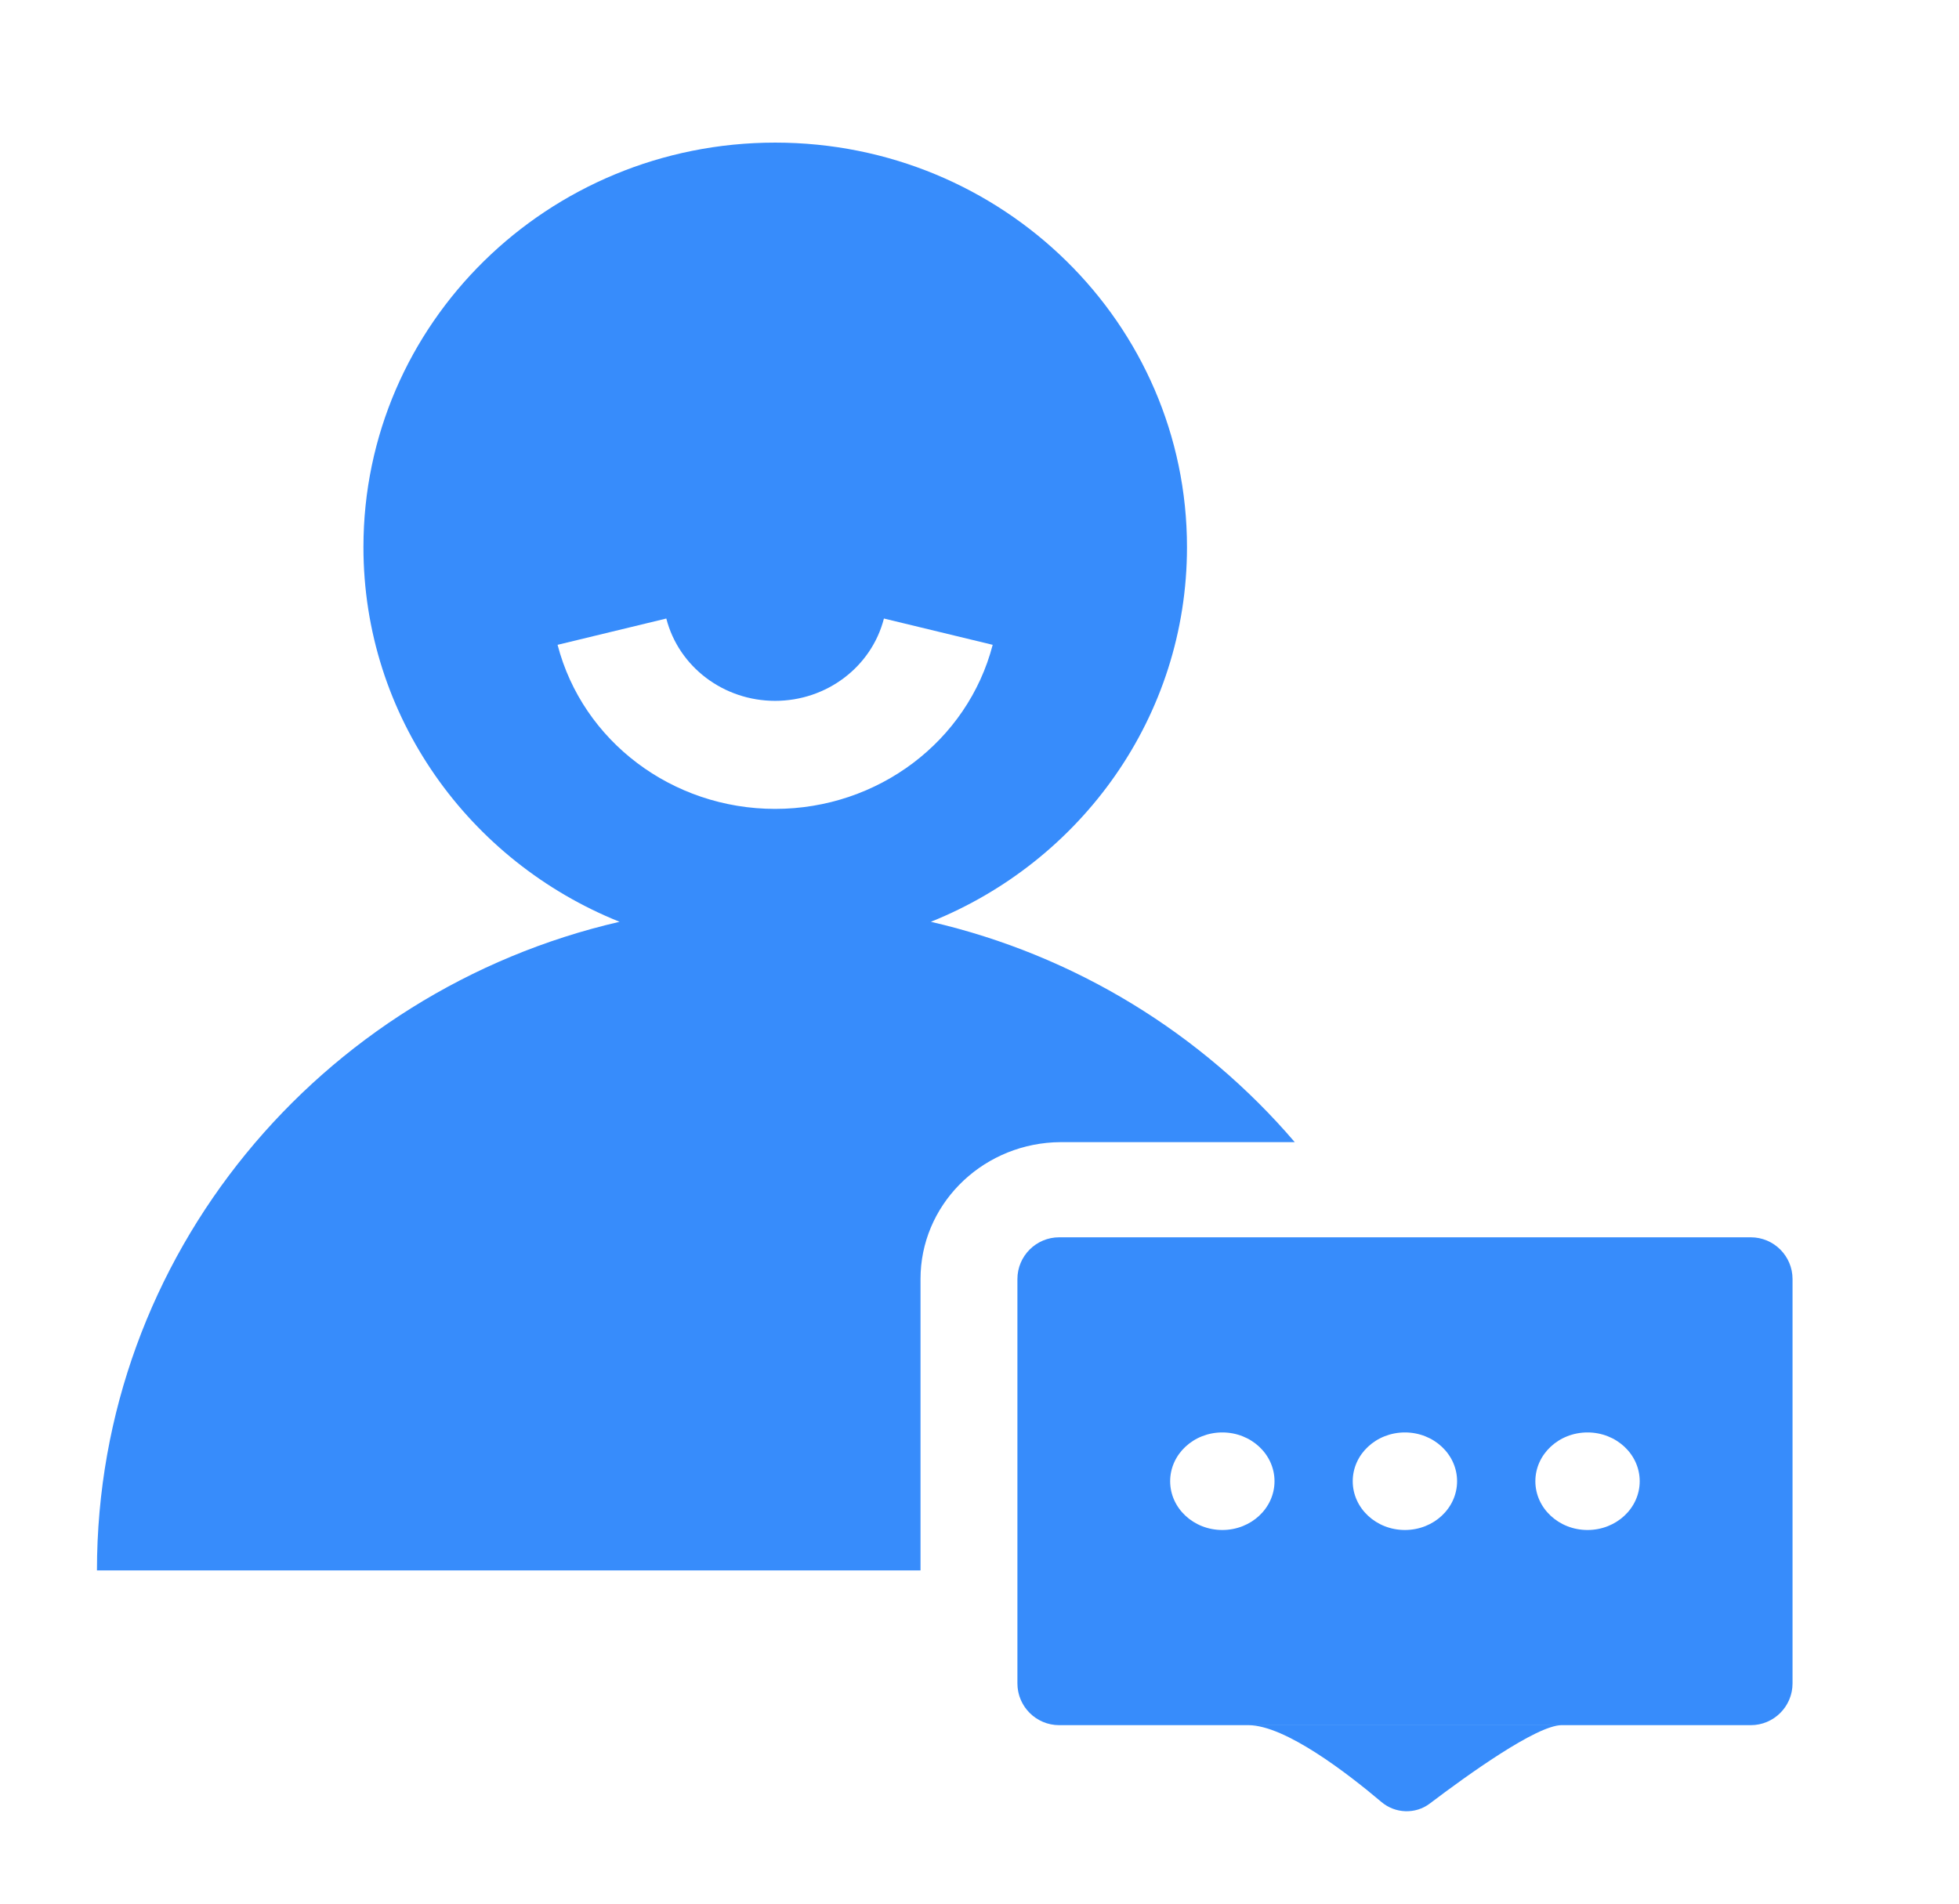
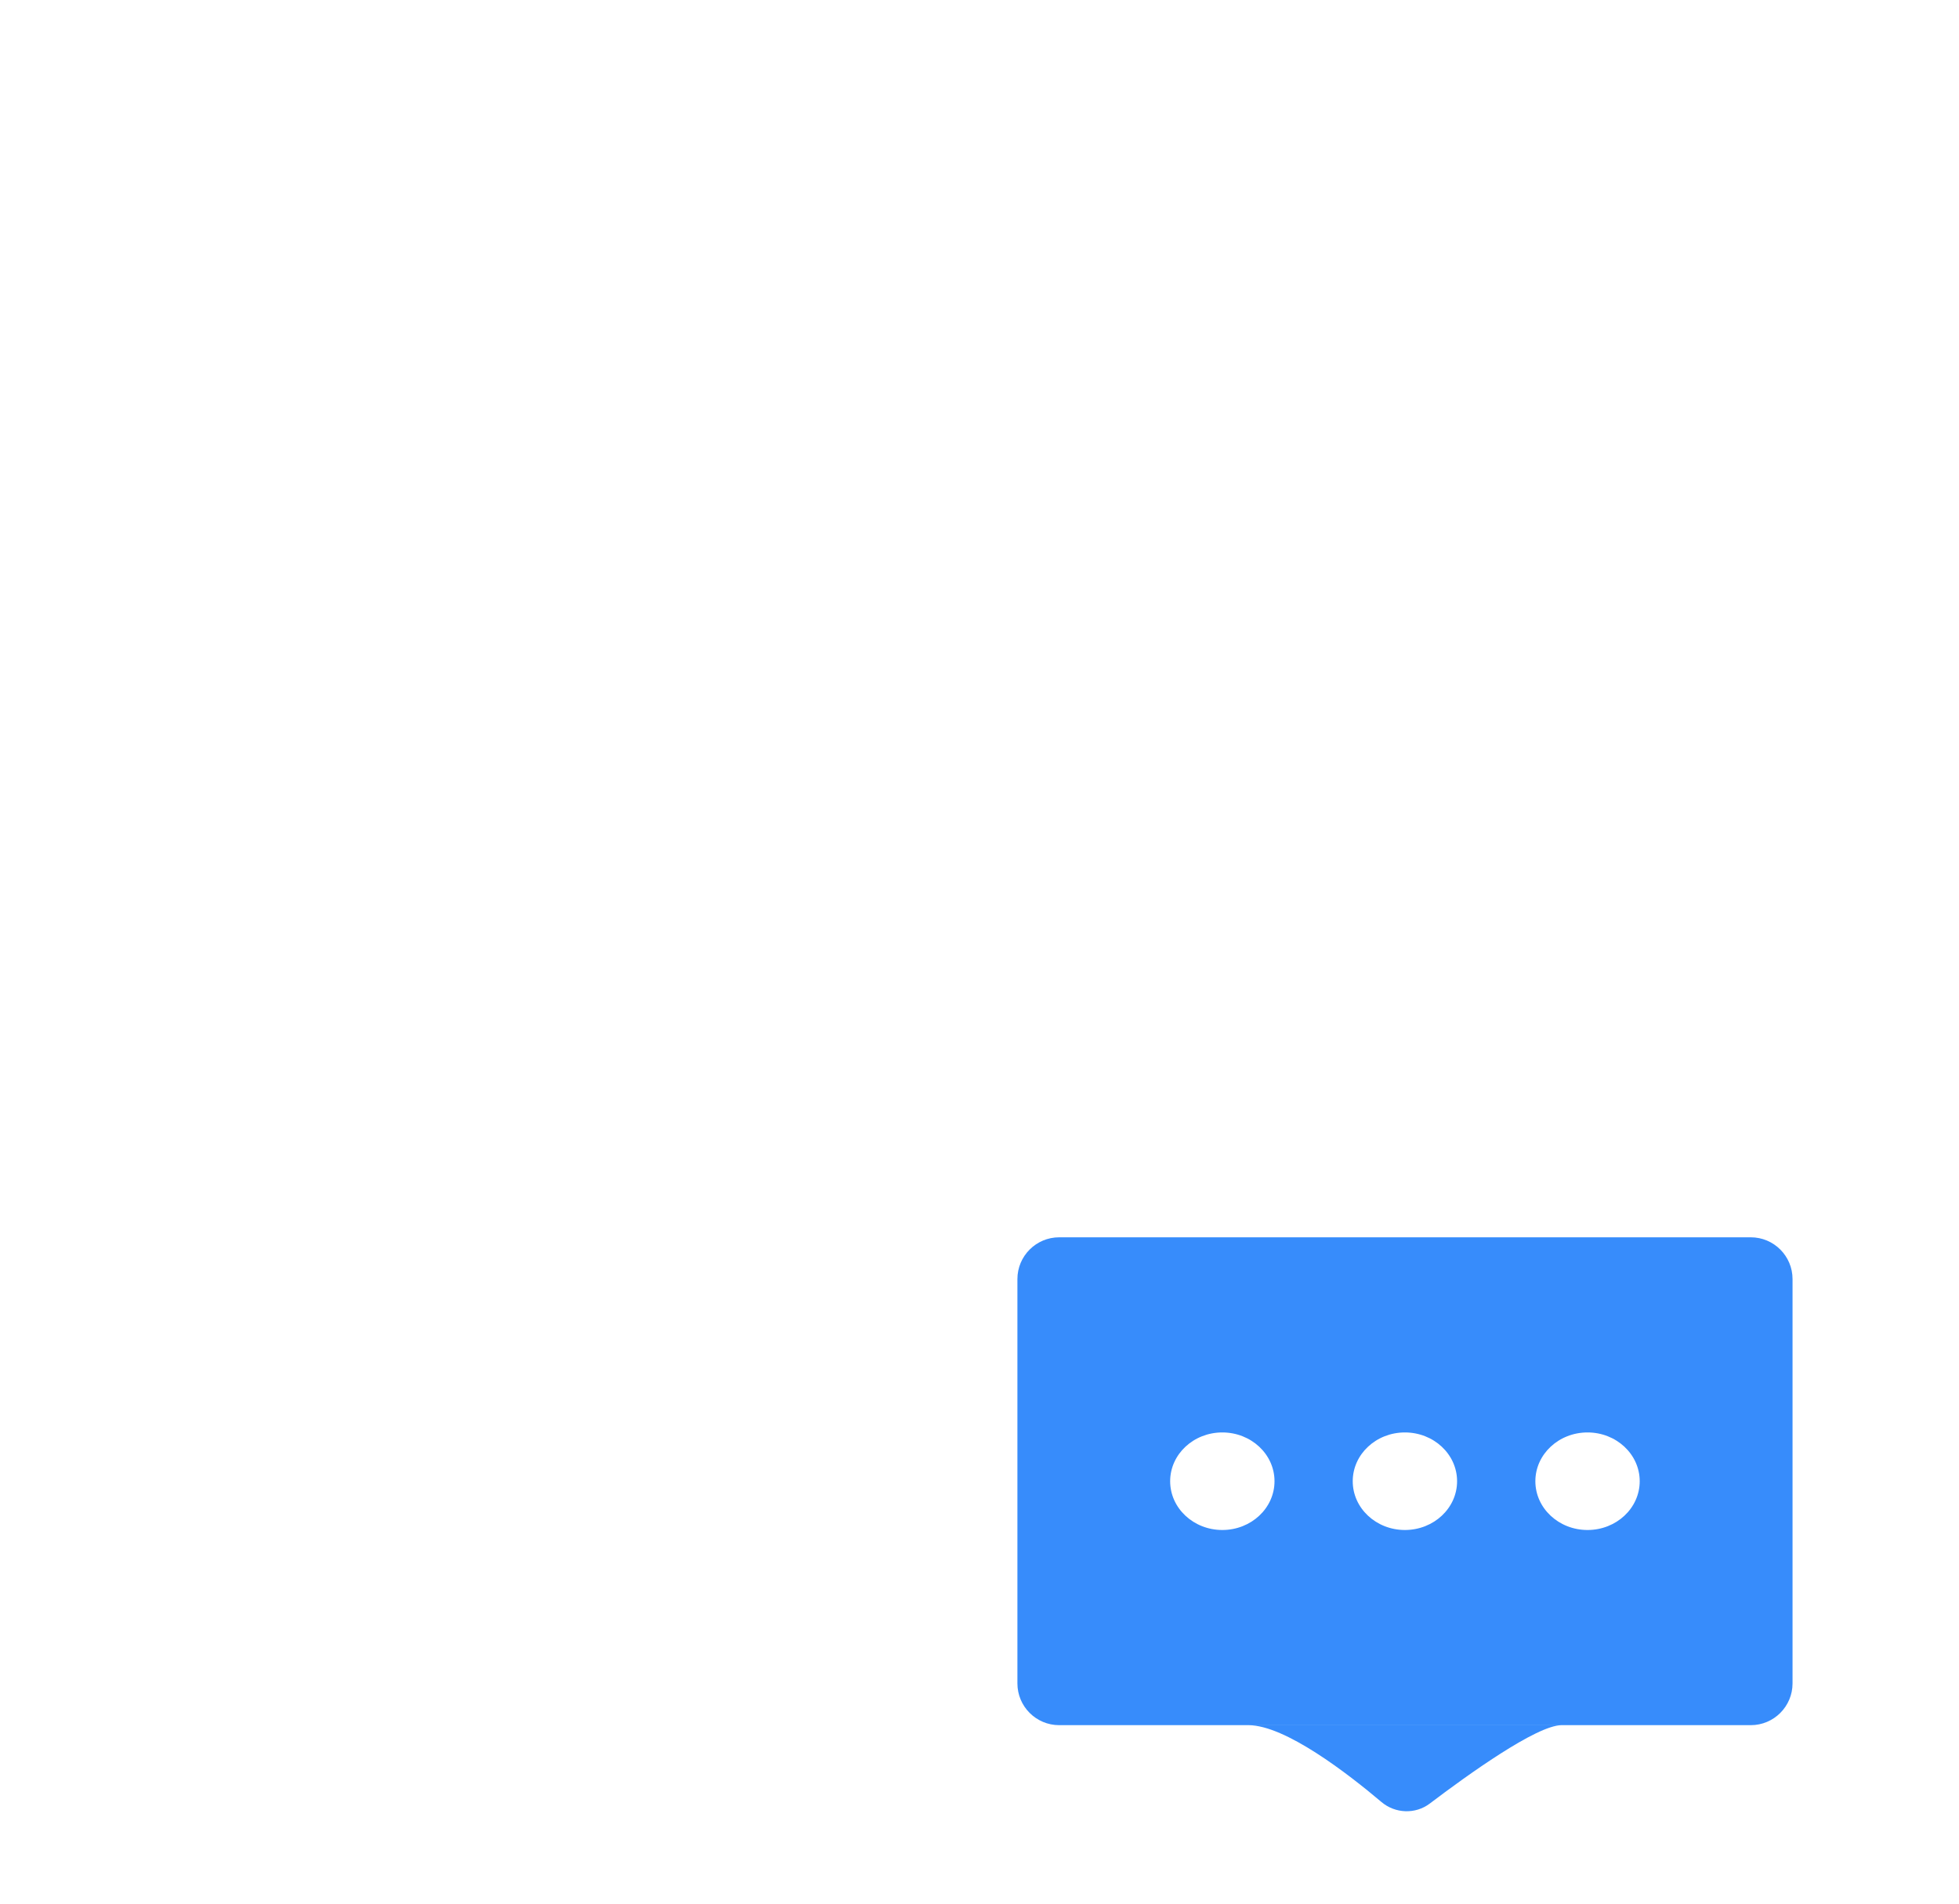
<svg xmlns="http://www.w3.org/2000/svg" width="71" height="69" viewBox="0 0 71 69" fill="none">
-   <path fill-rule="evenodd" clip-rule="evenodd" d="M22.454 33.411C17.008 31.226 13.172 25.971 13.172 19.831C13.172 11.73 19.85 5.169 28.096 5.169C36.342 5.169 43.02 11.73 43.02 19.831C43.02 25.971 39.184 31.226 33.737 33.411C38.979 34.621 43.574 37.478 46.925 41.397H38.476L38.186 41.405C35.497 41.551 33.362 43.713 33.362 46.359V56.922H3.514C3.514 45.491 11.597 35.916 22.454 33.411ZM35.978 23.372C35.068 26.869 31.819 29.319 28.093 29.319C24.366 29.319 21.117 26.869 20.208 23.372L24.149 22.419C24.599 24.172 26.226 25.403 28.093 25.403C29.959 25.403 31.586 24.172 32.036 22.419L35.978 23.372Z" fill="#378CFB" />
-   <path fill-rule="evenodd" clip-rule="evenodd" d="M36.874 46.361C36.874 45.525 37.553 44.847 38.389 44.847H63.453C64.289 44.847 64.967 45.525 64.967 46.361V61.016C64.967 61.852 64.289 62.53 63.453 62.53H38.389C37.553 62.53 36.874 61.852 36.874 61.016V46.361ZM45.249 62.531H56.594C55.693 62.531 53.18 64.34 51.821 65.37C51.3 65.765 50.568 65.738 50.069 65.316C48.841 64.278 46.578 62.531 45.249 62.531ZM44.301 55.456C45.345 55.456 46.192 54.665 46.192 53.688C46.192 52.712 45.345 51.92 44.301 51.92C43.257 51.92 42.41 52.712 42.41 53.688C42.41 54.665 43.257 55.456 44.301 55.456ZM50.918 55.456C51.962 55.456 52.809 54.665 52.809 53.688C52.809 52.712 51.962 51.92 50.918 51.92C49.874 51.92 49.027 52.712 49.027 53.688C49.027 54.665 49.874 55.456 50.918 55.456ZM59.428 53.688C59.428 54.665 58.581 55.456 57.537 55.456C56.493 55.456 55.646 54.665 55.646 53.688C55.646 52.712 56.493 51.92 57.537 51.92C58.581 51.92 59.428 52.712 59.428 53.688Z" fill="#378CFB" />
+   <path fill-rule="evenodd" clip-rule="evenodd" d="M36.874 46.361C36.874 45.525 37.553 44.847 38.389 44.847H63.453C64.289 44.847 64.967 45.525 64.967 46.361V61.016C64.967 61.852 64.289 62.53 63.453 62.53H38.389C37.553 62.53 36.874 61.852 36.874 61.016V46.361ZM45.249 62.531H56.594C55.693 62.531 53.18 64.34 51.821 65.37C51.3 65.765 50.568 65.738 50.069 65.316C48.841 64.278 46.578 62.531 45.249 62.531M44.301 55.456C45.345 55.456 46.192 54.665 46.192 53.688C46.192 52.712 45.345 51.92 44.301 51.92C43.257 51.92 42.41 52.712 42.41 53.688C42.41 54.665 43.257 55.456 44.301 55.456ZM50.918 55.456C51.962 55.456 52.809 54.665 52.809 53.688C52.809 52.712 51.962 51.92 50.918 51.92C49.874 51.92 49.027 52.712 49.027 53.688C49.027 54.665 49.874 55.456 50.918 55.456ZM59.428 53.688C59.428 54.665 58.581 55.456 57.537 55.456C56.493 55.456 55.646 54.665 55.646 53.688C55.646 52.712 56.493 51.92 57.537 51.92C58.581 51.92 59.428 52.712 59.428 53.688Z" fill="#378CFB" />
</svg>